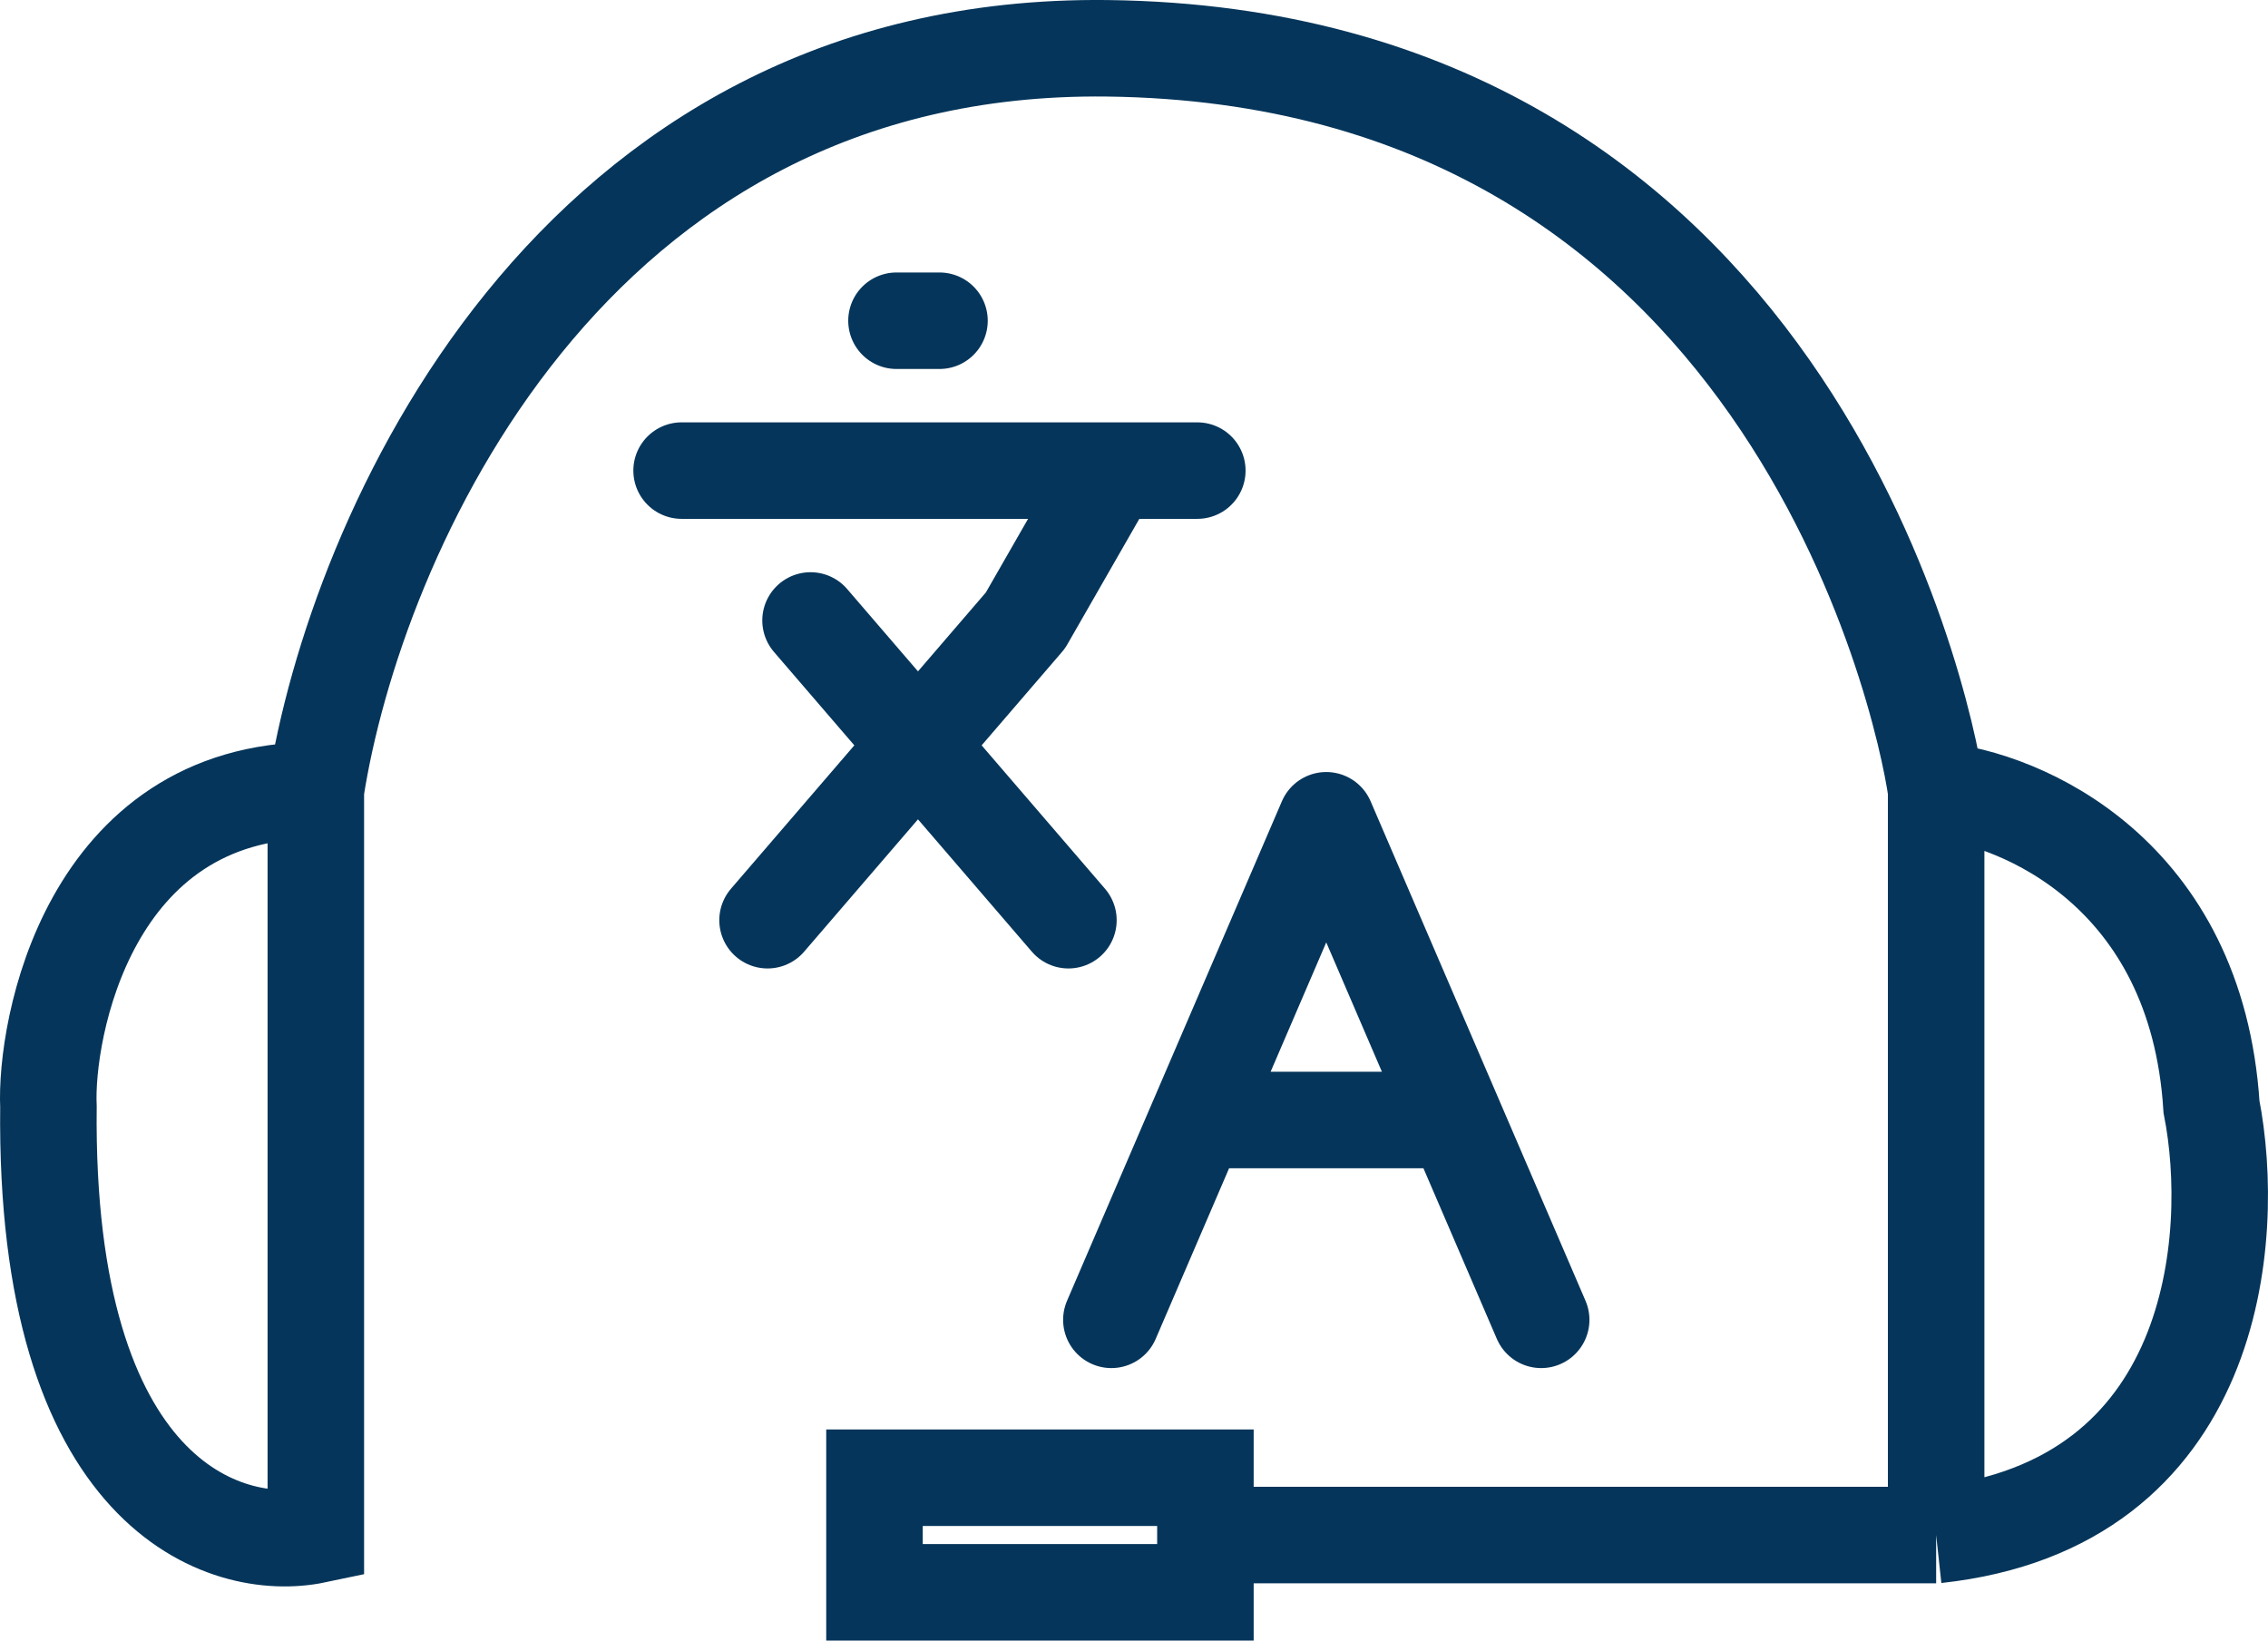
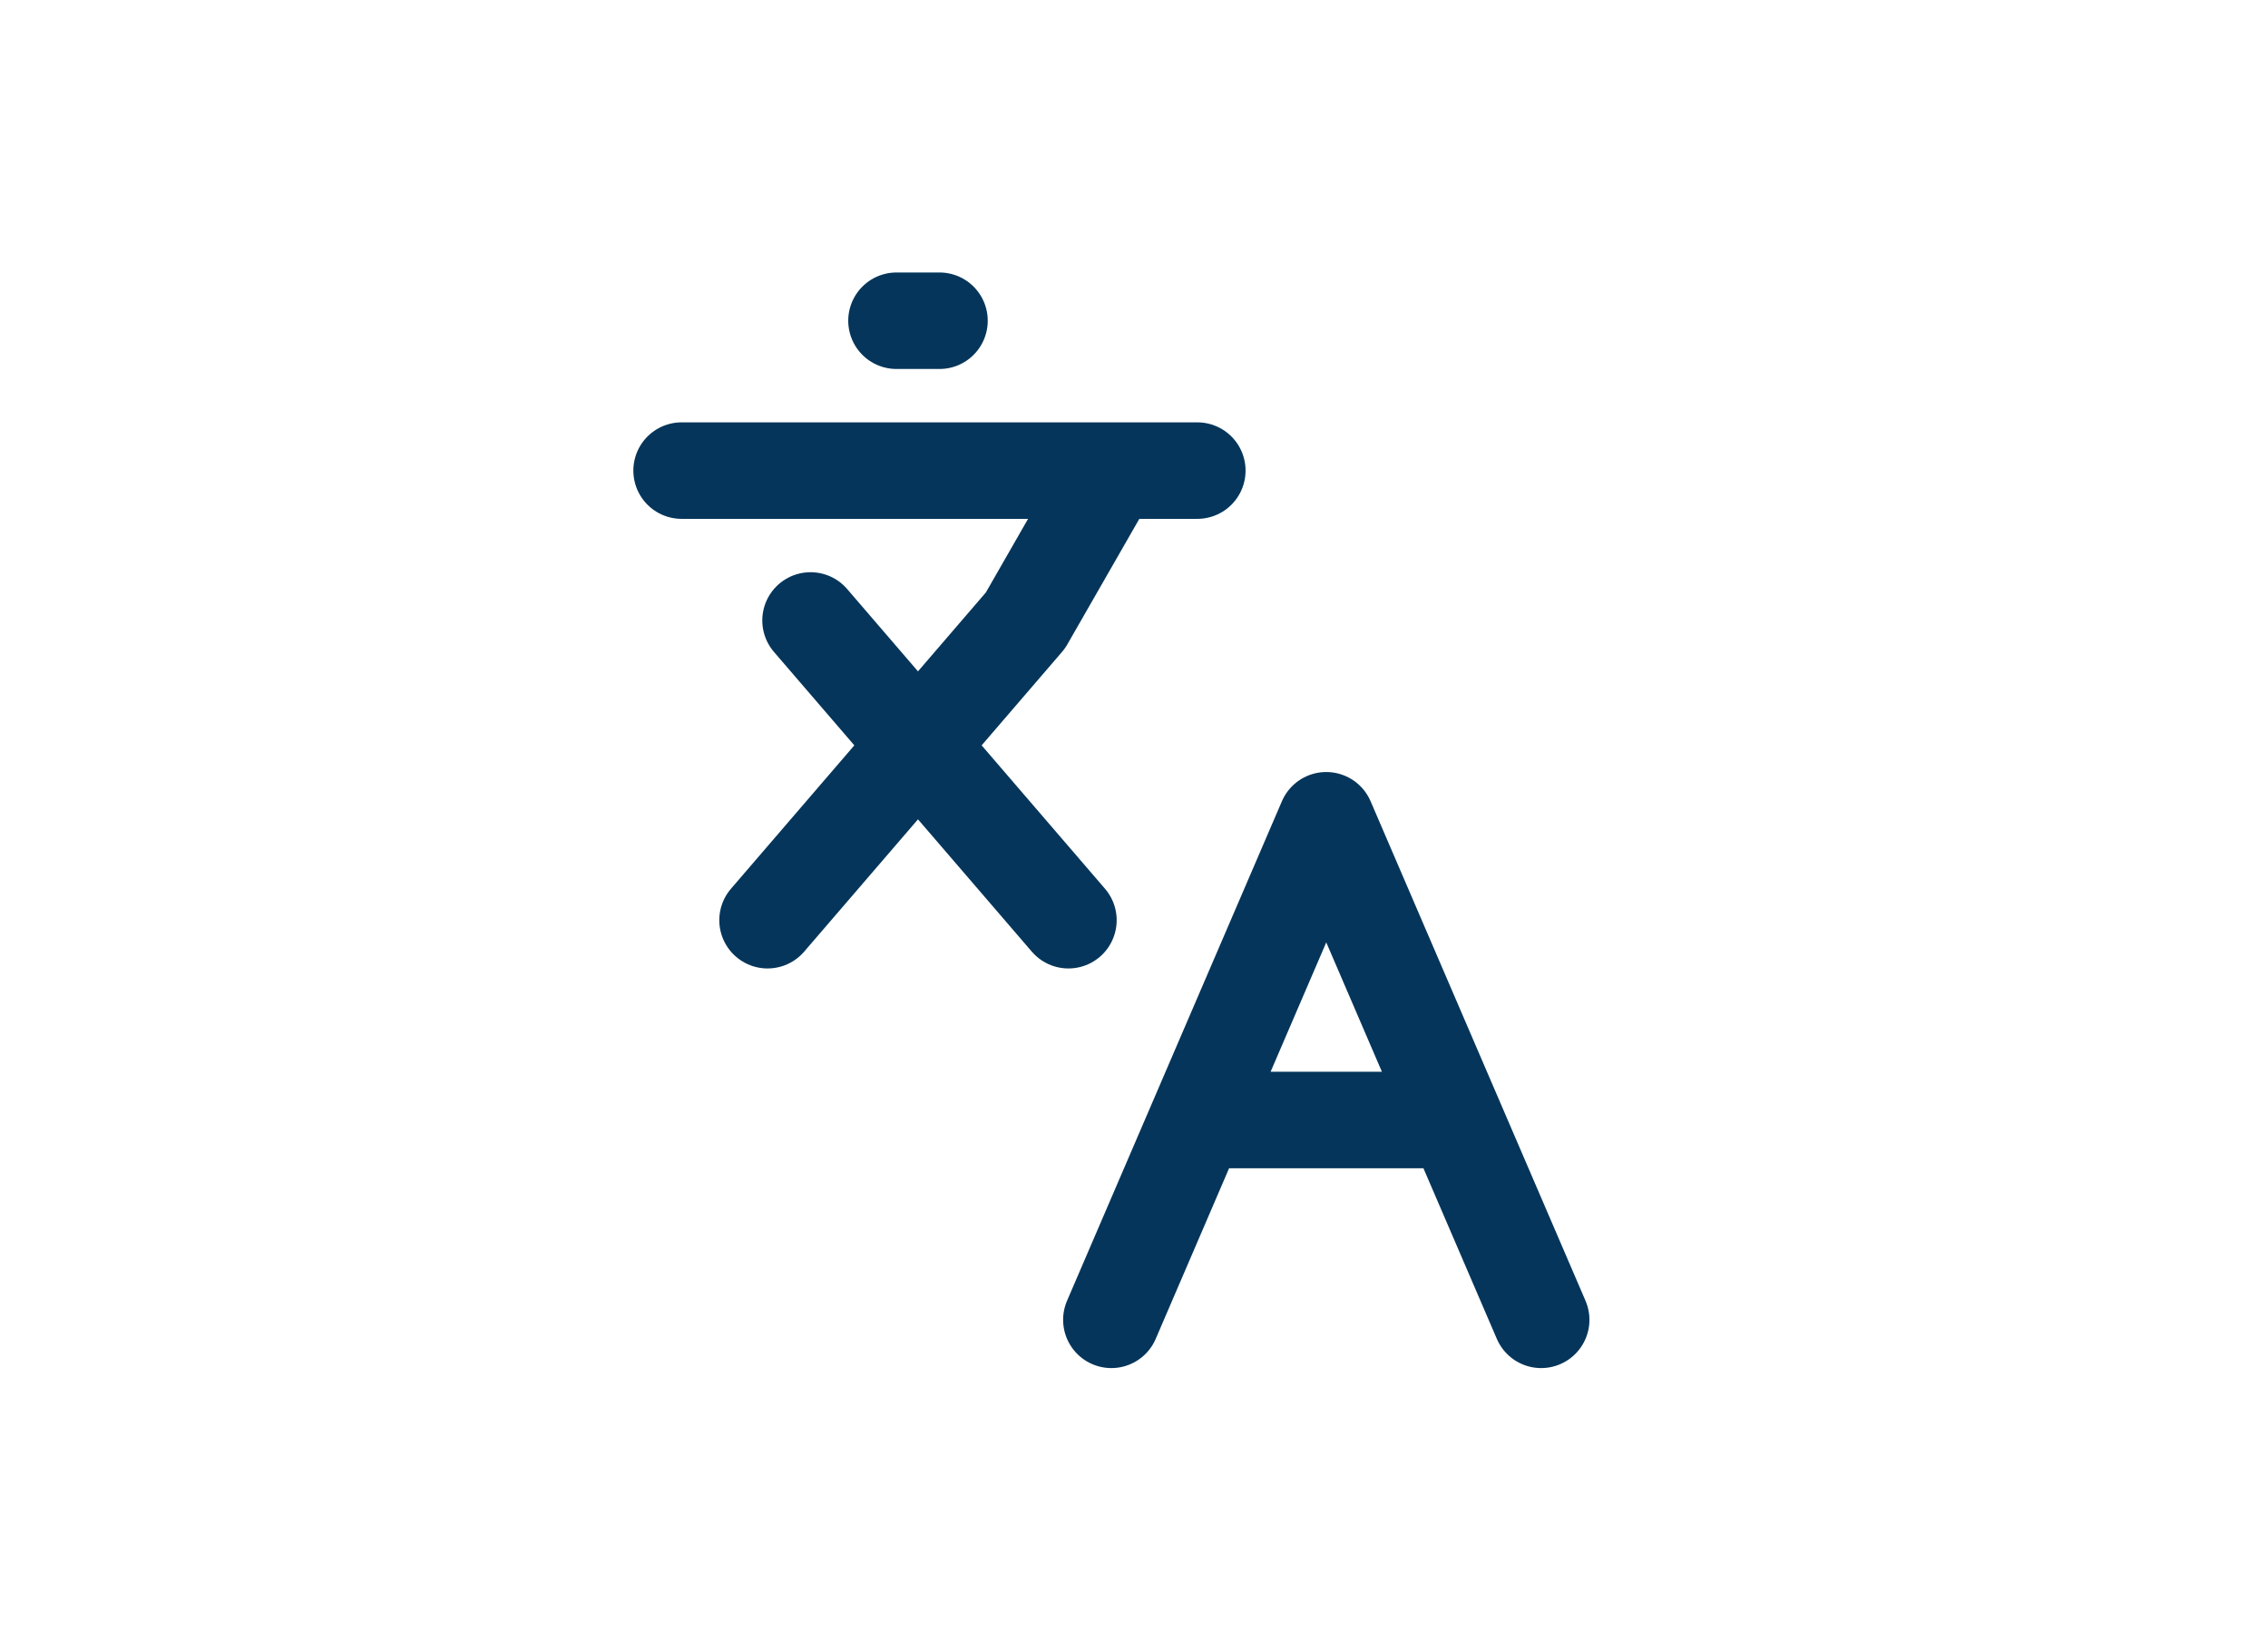
<svg xmlns="http://www.w3.org/2000/svg" width="47" height="34" viewBox="0 0 47 34" fill="none">
-   <path d="M6.545 16.379C1.823 16.379 0.931 21.354 1.004 22.937C0.916 30.987 4.662 32.209 6.545 31.813V16.379ZM6.545 16.379C7.35 11.196 11.758 0.866 22.95 1.001C36.941 1.171 39.849 14.457 40.123 16.379M40.123 16.379C41.897 16.548 45.522 18.097 45.829 22.937C46.359 25.632 45.961 31.18 40.123 31.813M40.123 16.379V31.813M40.123 31.813H24.98V30.625M24.98 30.625H18.122V33H24.98V30.625Z" stroke="#05355A" stroke-width="2" />
  <path d="M16.797 12.859L22.141 19.071M15.906 19.071L21.25 12.859L23.031 9.753M14.125 9.753H24.812M18.578 6.647H19.469M31.938 27.353L27.484 17L23.031 27.353M24.812 23.212H30.156" stroke="#05355A" stroke-width="2" stroke-linecap="round" stroke-linejoin="round" />
</svg>